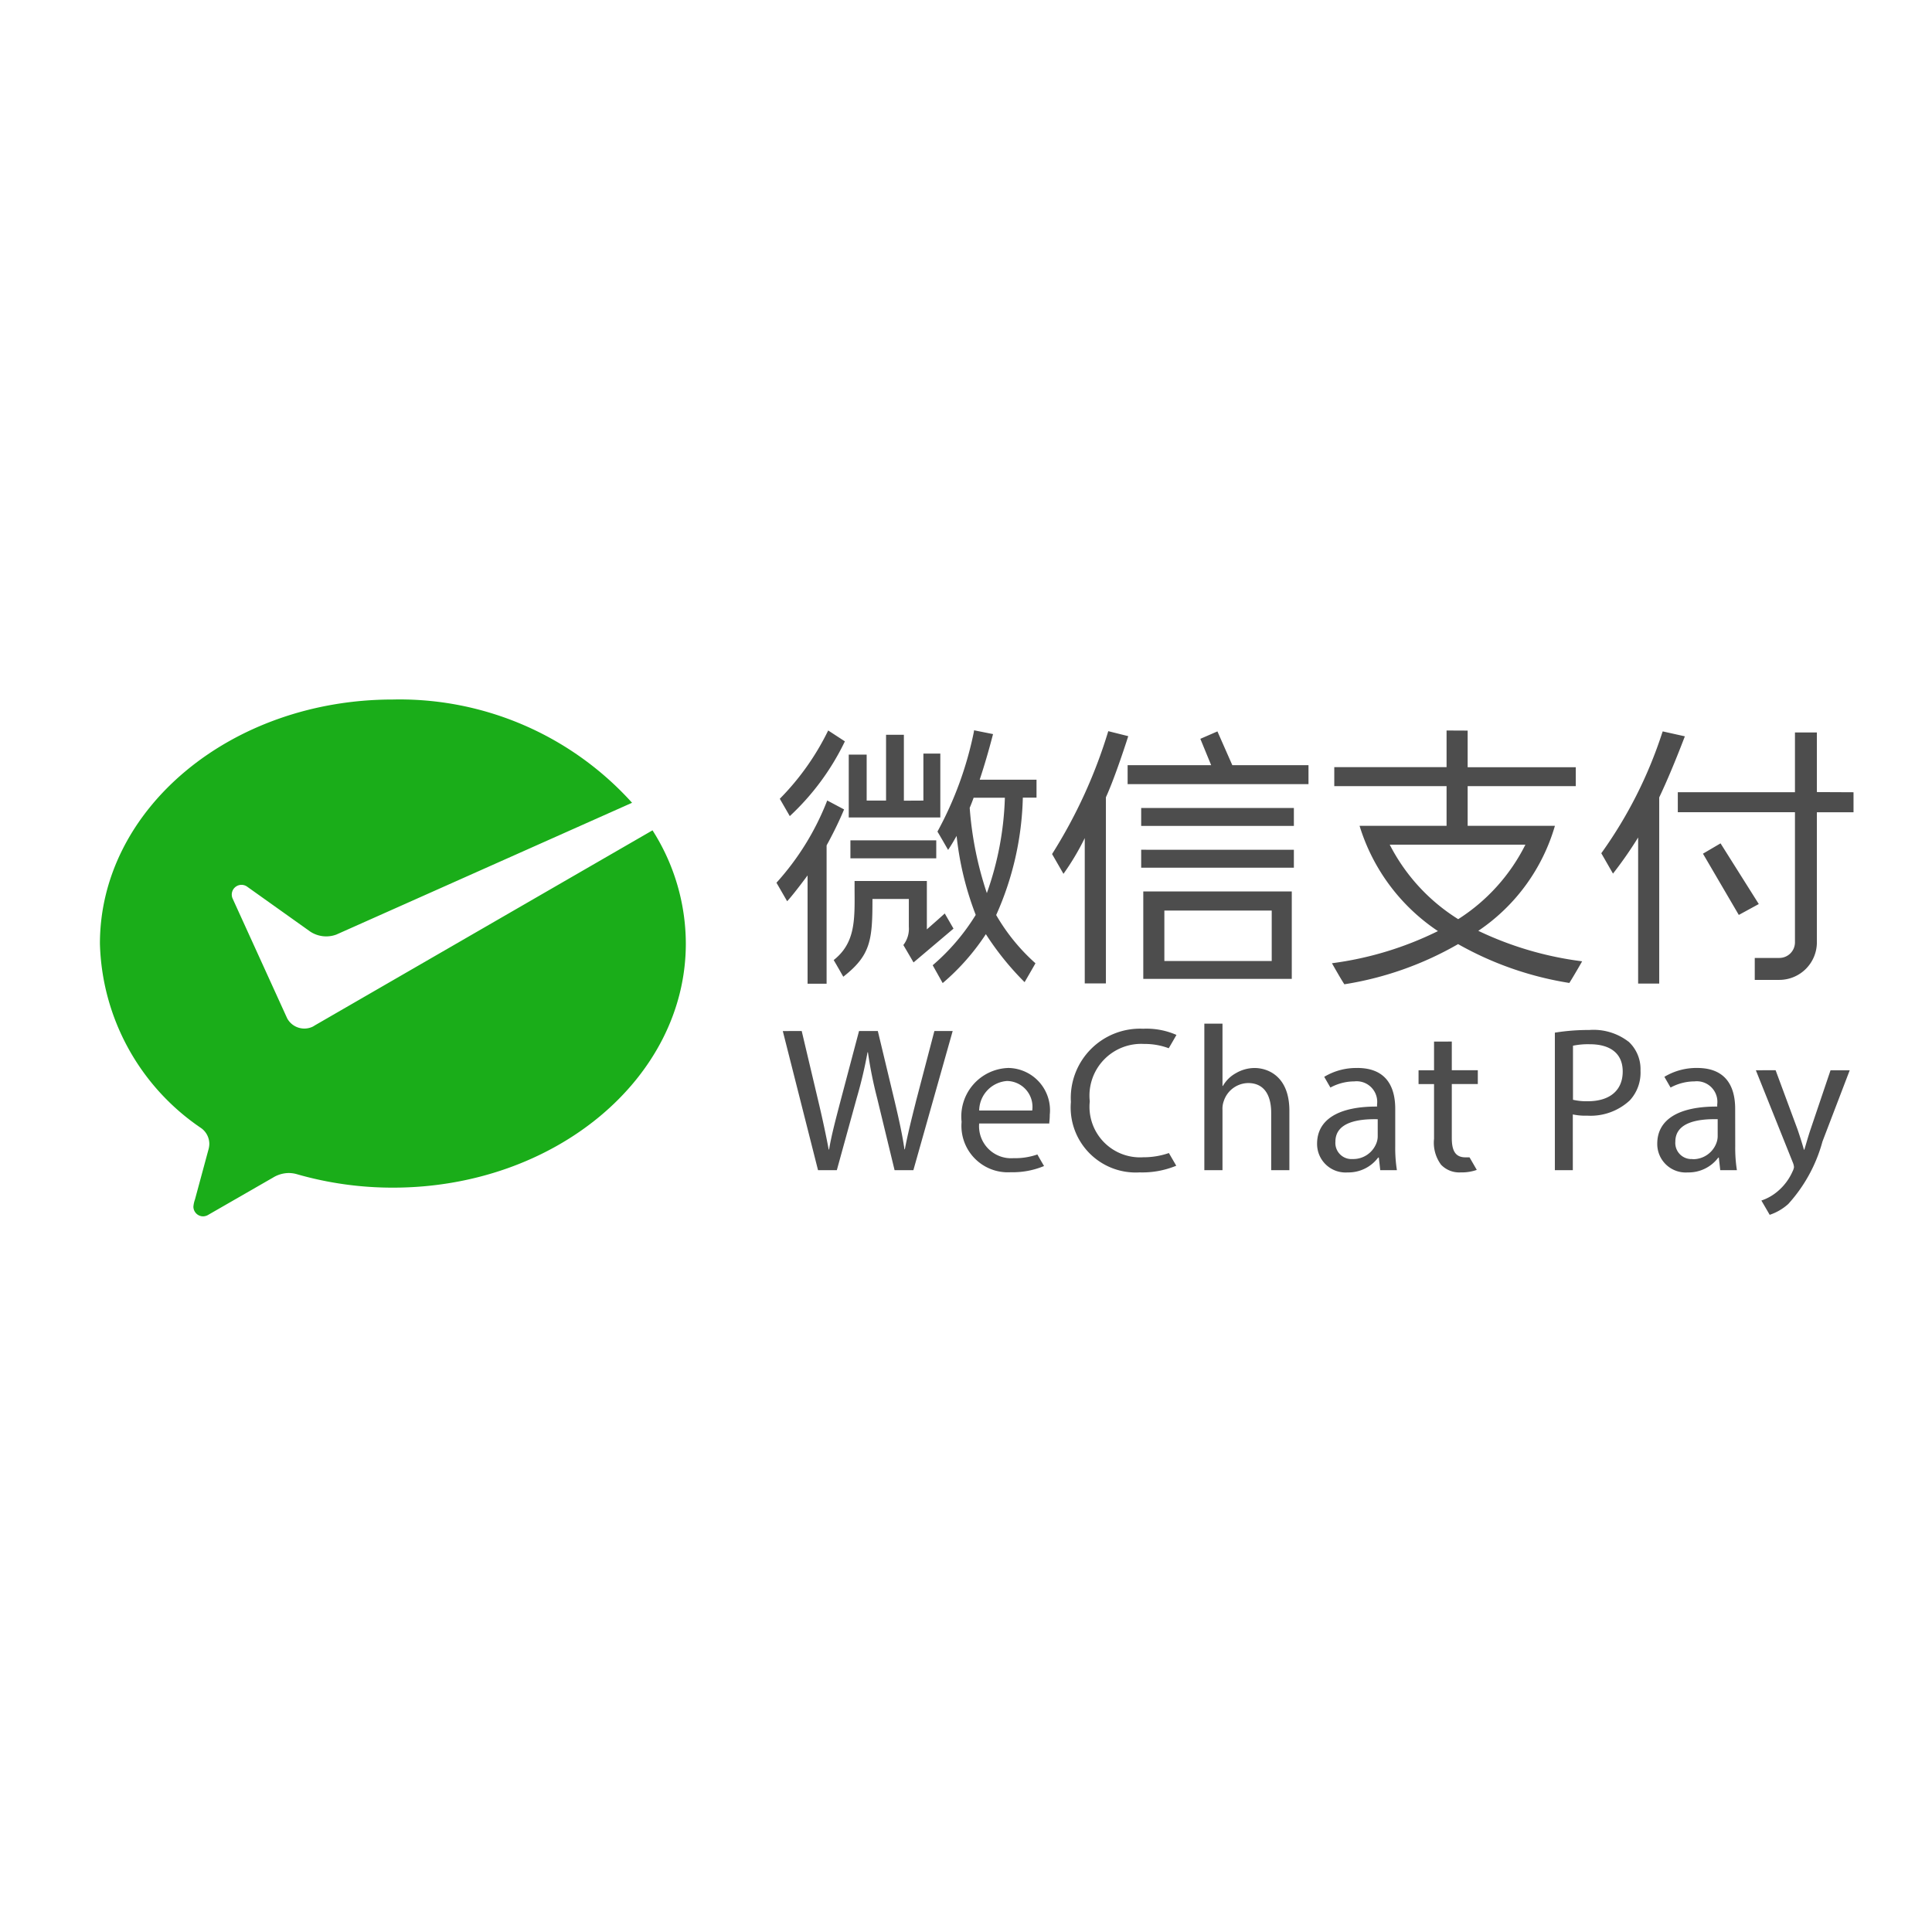
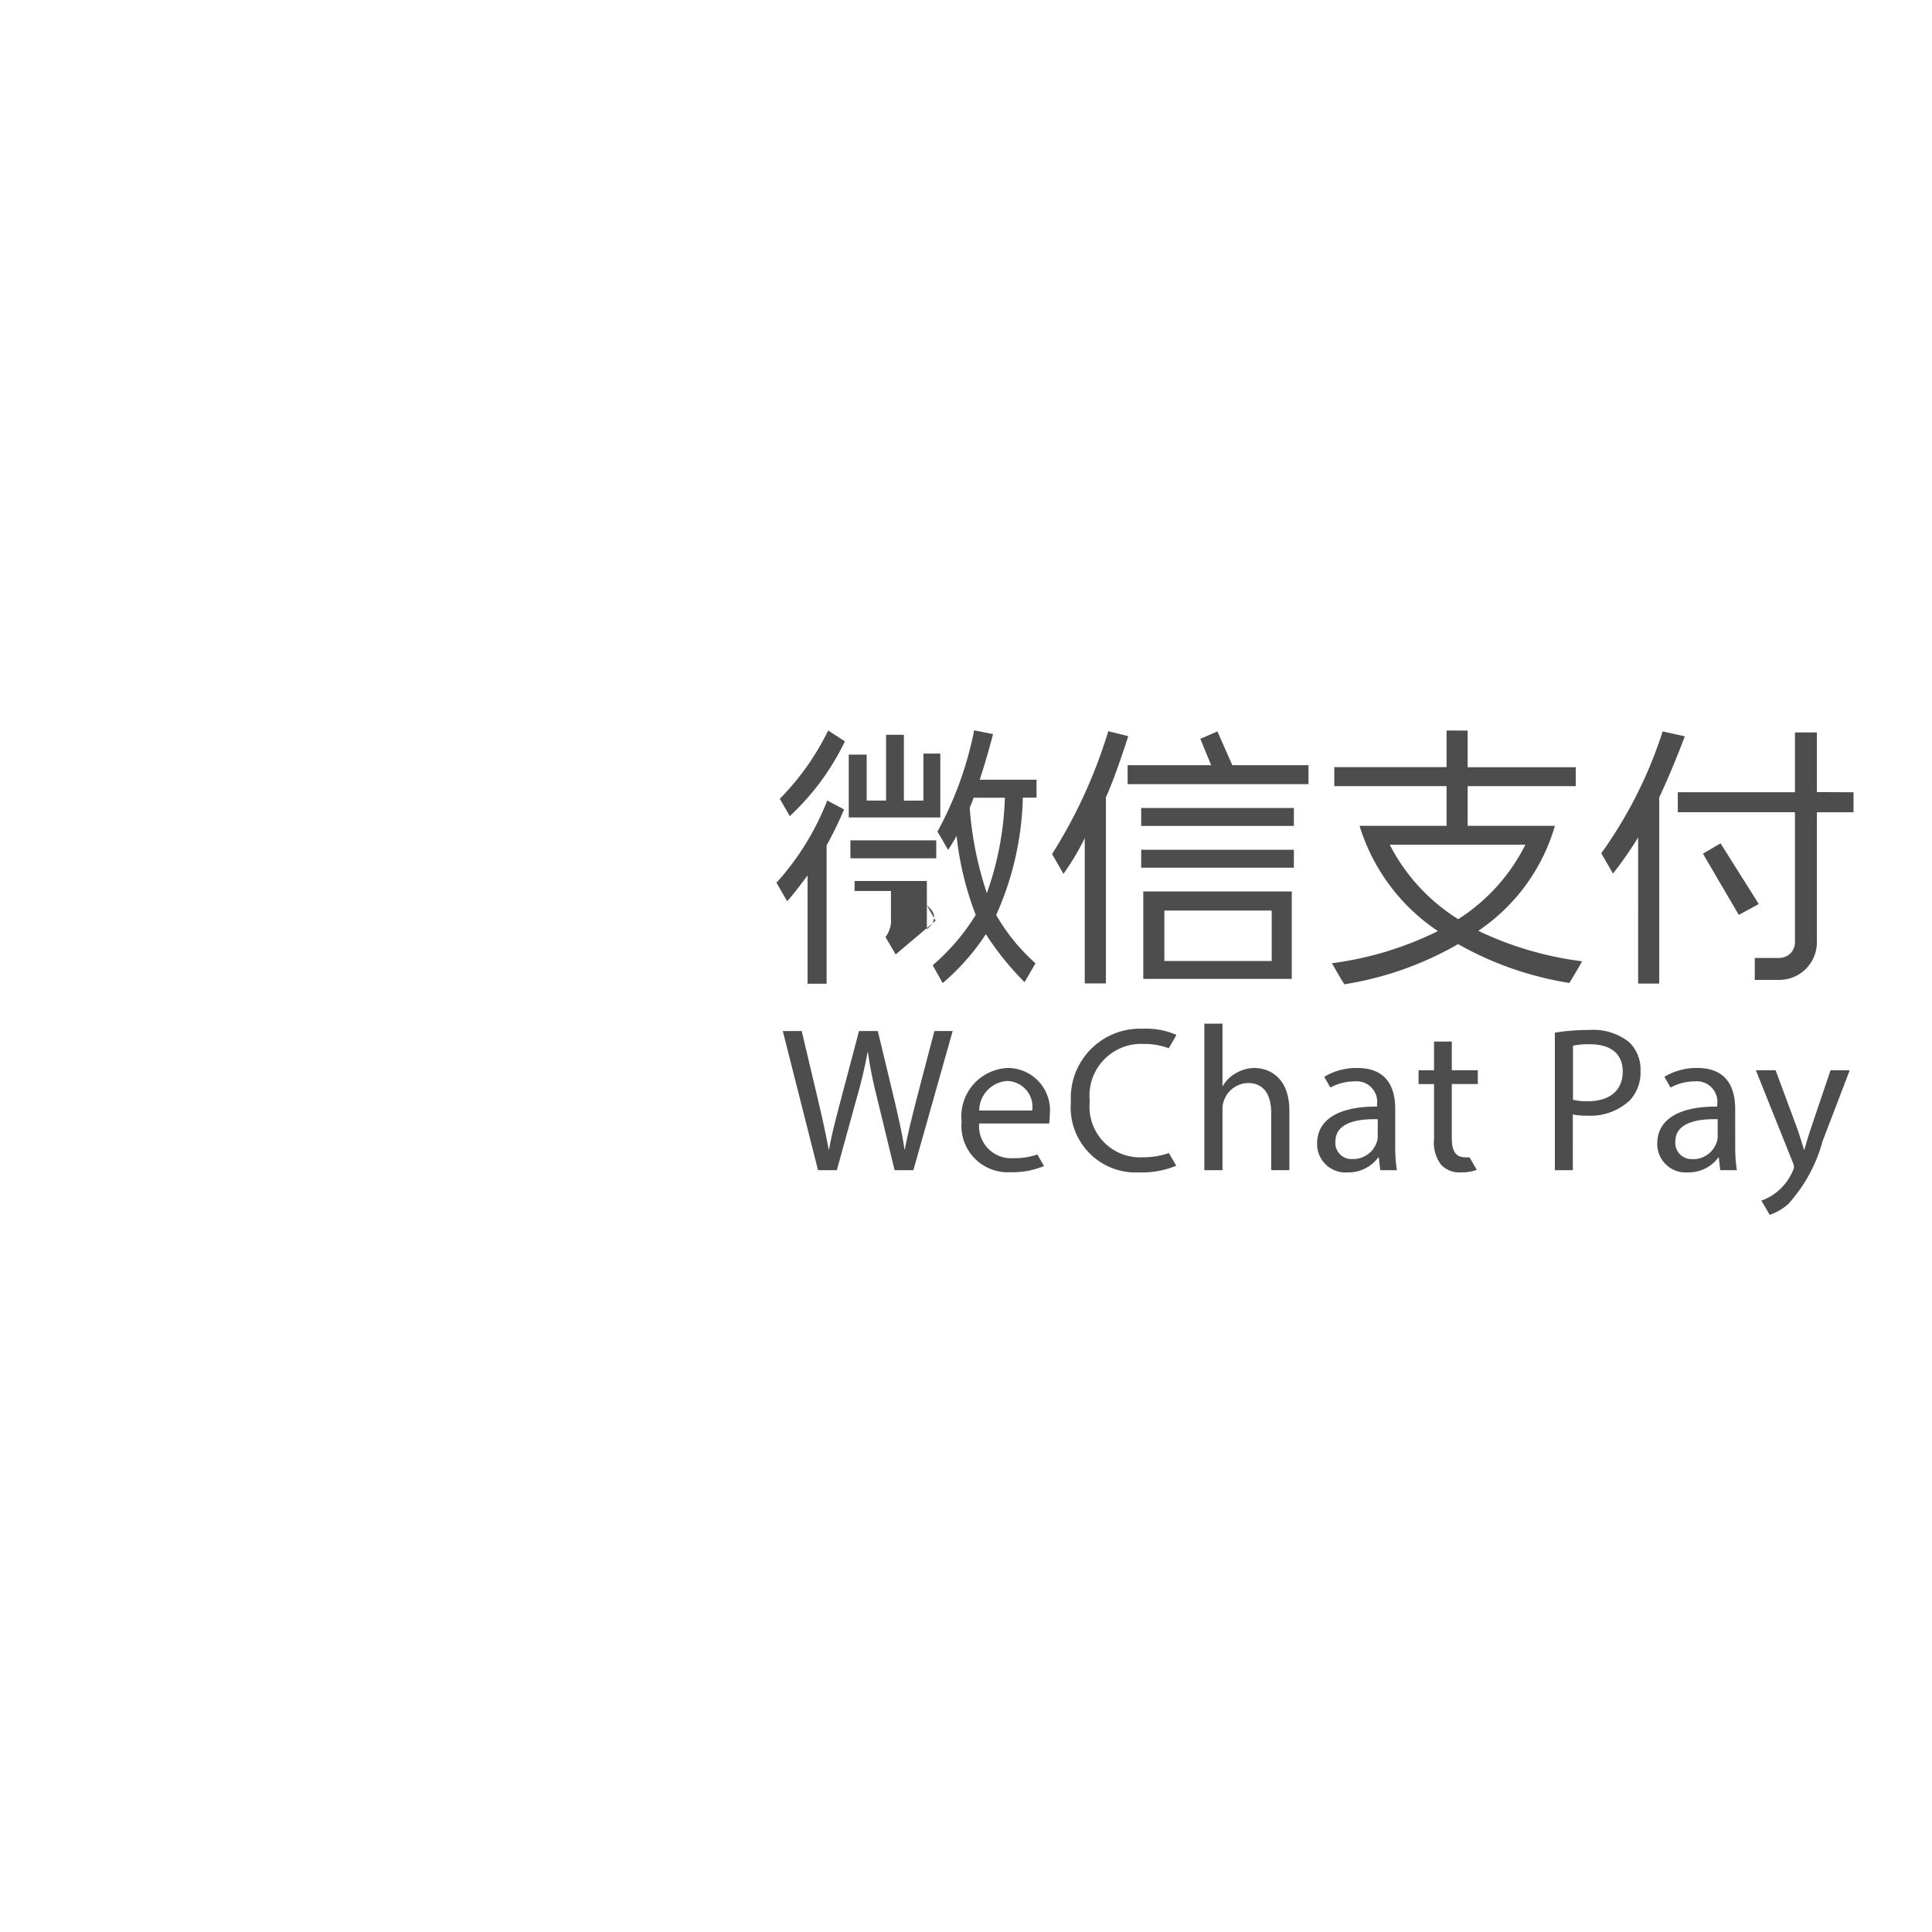
<svg xmlns="http://www.w3.org/2000/svg" id="Layer_2" data-name="Layer 2" width="58" height="58" viewBox="0 0 58 58">
  <defs>
    <style>.cls-1{fill:#4d4d4d;fill-rule:evenodd;}.cls-2{fill:#1aad19;}</style>
  </defs>
-   <path class="cls-1" d="M29.242,21.924l.57.114-.014.052c-.117.45-.247.893-.387,1.317h1.706v.538h-.411a9.115,9.115,0,0,1-.8,3.525,5.872,5.872,0,0,0,1.179,1.448c-.041.078-.326.567-.326.567a8.6,8.6,0,0,1-1.163-1.441A6.848,6.848,0,0,1,28.3,29.513L28,28.977a6.394,6.394,0,0,0,1.292-1.511,9.3,9.3,0,0,1-.574-2.372c-.1.176-.154.27-.255.421,0,0-.266-.463-.32-.55a10.674,10.674,0,0,0,1.093-2.993Zm14.818.009v1.1h3.246V23.6H44.06v1.191h2.62a5.719,5.719,0,0,1-2.3,3.153,10.149,10.149,0,0,0,3.117.915s-.207.367-.384.65a9.939,9.939,0,0,1-3.34-1.166,9.941,9.941,0,0,1-3.414,1.206c-.1-.147-.373-.632-.373-.632a10.127,10.127,0,0,0,3.182-.965,5.859,5.859,0,0,1-2.353-3.161h2.612V23.6H40.056V23.03h3.371v-1.1ZM36.7,32.6V30.73h-.545v4.4H36.7V33.32a.659.659,0,0,1,.037-.26.783.783,0,0,1,.731-.546c.515,0,.694.409.694.893V35.13h.546V33.345c0-1.035-.645-1.283-1.047-1.283a1.121,1.121,0,0,0-.558.155,1.01,1.01,0,0,0-.391.384Zm-2.373-1.717a2.237,2.237,0,0,1,.991.186s-.164.287-.232.4a2.054,2.054,0,0,0-.74-.129,1.553,1.553,0,0,0-1.63,1.723,1.518,1.518,0,0,0,1.605,1.679,2.325,2.325,0,0,0,.77-.127l.221.381a2.676,2.676,0,0,1-1.1.2,1.952,1.952,0,0,1-2.063-2.114A2.079,2.079,0,0,1,34.328,30.884Zm6.419,1.178c.917,0,1.14.626,1.14,1.227v1.122a4.247,4.247,0,0,0,.05.719h-.5l-.043-.379h-.019a1.115,1.115,0,0,1-.917.447.855.855,0,0,1-.917-.862c0-.725.644-1.121,1.8-1.115v-.062a.618.618,0,0,0-.682-.694,1.52,1.52,0,0,0-.718.185c-.051-.087-.186-.322-.186-.322A1.862,1.862,0,0,1,40.747,32.062Zm12.559.068.657,1.773c.069.2.143.433.193.613h.012q.029-.093.06-.2c.04-.135.083-.283.132-.425l.595-1.76h.576l-.818,2.138a4.57,4.57,0,0,1-1.028,1.878,1.585,1.585,0,0,1-.557.324c-.045-.08-.249-.429-.249-.429a1.464,1.464,0,0,0,.477-.267,1.651,1.651,0,0,0,.459-.607.409.409,0,0,0,.043-.13.468.468,0,0,0-.037-.143L52.712,32.13Zm-1.214,1.159c0-.6-.223-1.227-1.14-1.227a1.862,1.862,0,0,0-.985.266s.135.235.186.322a1.52,1.52,0,0,1,.718-.185.618.618,0,0,1,.682.694v.062c-1.159-.006-1.8.39-1.8,1.115a.855.855,0,0,0,.917.862,1.115,1.115,0,0,0,.917-.447H51.6l.043.379h.5a4.247,4.247,0,0,1-.05-.719Zm-20.577.186a1.27,1.27,0,0,0-1.239-1.413,1.456,1.456,0,0,0-1.407,1.617,1.393,1.393,0,0,0,1.475,1.513,2.444,2.444,0,0,0,1-.186s-.155-.264-.2-.347a2.037,2.037,0,0,1-.719.111.962.962,0,0,1-1.029-1.041H31.5l0-.026A1.988,1.988,0,0,0,31.515,33.475Zm12.07-2.206v.861h.781v.415h-.781v1.618c0,.372.1.582.409.582.044,0,.085,0,.123,0,.064.108.218.377.218.377a1.346,1.346,0,0,1-.484.075.753.753,0,0,1-.588-.23,1.11,1.11,0,0,1-.211-.781V32.545h-.465V32.13h.465v-.861Zm5.3,0a1.718,1.718,0,0,0-1.171-.347,6.3,6.3,0,0,0-1.035.08V35.13h.539V33.456a1.853,1.853,0,0,0,.434.037,1.729,1.729,0,0,0,1.276-.458,1.227,1.227,0,0,0,.322-.892A1.123,1.123,0,0,0,48.889,31.269Zm-24.816-.316.5,2.113c.124.52.235,1.041.31,1.444h.012c.068-.415.2-.911.341-1.45l.558-2.107h.564l.508,2.119c.118.5.229.992.291,1.432h.012c.083-.436.193-.877.316-1.366h0l.019-.078.552-2.107H28.6L27.42,35.13h-.564l-.527-2.176a12.6,12.6,0,0,1-.273-1.363h-.012a13.45,13.45,0,0,1-.322,1.363l-.6,2.176h-.564L23.5,30.953ZM40.09,34.274a.483.483,0,0,0,.514.521.745.745,0,0,0,.725-.5.56.56,0,0,0,.031-.174V33.6C40.766,33.586,40.09,33.692,40.09,34.274Zm10.72.521a.483.483,0,0,1-.515-.521c0-.582.676-.688,1.271-.675v.52a.591.591,0,0,1-.031.174A.747.747,0,0,1,50.81,34.8ZM30.232,32.452a.9.9,0,0,0-.836.887h1.592A.776.776,0,0,0,30.232,32.452Zm16.99-1.059a2.235,2.235,0,0,1,.508-.044c.6,0,.985.267.985.818,0,.577-.4.893-1.047.893a1.8,1.8,0,0,1-.446-.044ZM25.34,24.3l-.506-.269A7.968,7.968,0,0,1,23.31,26.5l.321.556c.1-.108.287-.337.613-.775v3.251h.571V25.381c.012-.024.03-.059.054-.1C24.965,25.1,25.148,24.757,25.34,24.3Zm24.576-2.343.665.148-.021.054c-.269.7-.521,1.3-.749,1.78v5.589h-.633V25.142a12.009,12.009,0,0,1-.755,1.084l-.351-.611A13.156,13.156,0,0,0,49.9,22ZM33.871,22.1l-.6-.15a15.065,15.065,0,0,1-1.687,3.689l.342.594a7.544,7.544,0,0,0,.639-1.073v4.363H33.2l0-5.588C33.489,23.306,33.871,22.1,33.871,22.1Zm20.673,1.679V21.989h-.658v1.794H50.369v.6h3.517v3.907a.469.469,0,0,1-.469.468h-.738v.659h.738a1.129,1.129,0,0,0,1.127-1.127V24.384h1.1v-.6ZM38.78,26.762v2.624H34.322V26.762ZM27.825,27.9V26.448h-2.17c0,.1,0,.2,0,.3h0c.007.895.013,1.568-.627,2.074.088.147.288.5.288.5.826-.646.876-1.1.876-2.334h1.092v.831a.8.8,0,0,1-.165.552c.051.083.306.522.306.522l1.2-1.015-.263-.455C28.258,27.52,27.931,27.807,27.825,27.9Zm10.353-.565H34.955v1.515h3.223Zm3.541-1.978h4.075a5.645,5.645,0,0,1-2.018,2.237A5.693,5.693,0,0,1,41.719,25.354Zm9.933-.039L52.8,27.14l-.6.327-1.076-1.839Zm-22.423-1.37h.938a9.323,9.323,0,0,1-.541,2.864,10.474,10.474,0,0,1-.515-2.56C29.131,24.206,29.22,23.983,29.229,23.945Zm9.614,1.562v.539H34.259v-.539Zm-10.736.257v-.539H25.53v.539Zm10.736-1.511v.539H34.259v-.539Zm-11.708-.219V22.058H26.6v1.976h-.582v-1.38h-.538v1.887h2.749V22.623h-.508v1.411Zm-2.271-2.107.5.326A7.484,7.484,0,0,1,23.71,24.5l-.3-.52A7.732,7.732,0,0,0,24.864,21.927Zm12.131,1.041-.447-1.014-.513.223.325.791H33.852v.57h5.43v-.57Z" />
-   <path class="cls-2" d="M9.4,30.815a.585.585,0,0,1-.775-.237l-.039-.084-1.6-3.513a.292.292,0,0,1,.44-.358l1.889,1.345a.873.873,0,0,0,.781.089L18.975,24.1A9.4,9.4,0,0,0,11.793,21C6.937,21,3,24.281,3,28.328a6.9,6.9,0,0,0,3.038,5.538.586.586,0,0,1,.246.478.69.69,0,0,1-.031.186l-.4,1.479a.871.871,0,0,0-.047.214.293.293,0,0,0,.293.293.326.326,0,0,0,.169-.055L8.2,35.35a.918.918,0,0,1,.467-.135.887.887,0,0,1,.259.039,10.413,10.413,0,0,0,2.87.4c4.856,0,8.793-3.28,8.793-7.327a6.342,6.342,0,0,0-1-3.4L9.46,30.778Z" />
+   <path class="cls-1" d="M29.242,21.924l.57.114-.014.052c-.117.45-.247.893-.387,1.317h1.706v.538h-.411a9.115,9.115,0,0,1-.8,3.525,5.872,5.872,0,0,0,1.179,1.448c-.041.078-.326.567-.326.567a8.6,8.6,0,0,1-1.163-1.441A6.848,6.848,0,0,1,28.3,29.513L28,28.977a6.394,6.394,0,0,0,1.292-1.511,9.3,9.3,0,0,1-.574-2.372c-.1.176-.154.27-.255.421,0,0-.266-.463-.32-.55a10.674,10.674,0,0,0,1.093-2.993Zm14.818.009v1.1h3.246V23.6H44.06v1.191h2.62a5.719,5.719,0,0,1-2.3,3.153,10.149,10.149,0,0,0,3.117.915s-.207.367-.384.65a9.939,9.939,0,0,1-3.34-1.166,9.941,9.941,0,0,1-3.414,1.206c-.1-.147-.373-.632-.373-.632a10.127,10.127,0,0,0,3.182-.965,5.859,5.859,0,0,1-2.353-3.161h2.612V23.6H40.056V23.03h3.371v-1.1ZM36.7,32.6V30.73h-.545v4.4H36.7V33.32a.659.659,0,0,1,.037-.26.783.783,0,0,1,.731-.546c.515,0,.694.409.694.893V35.13h.546V33.345c0-1.035-.645-1.283-1.047-1.283a1.121,1.121,0,0,0-.558.155,1.01,1.01,0,0,0-.391.384Zm-2.373-1.717a2.237,2.237,0,0,1,.991.186s-.164.287-.232.4a2.054,2.054,0,0,0-.74-.129,1.553,1.553,0,0,0-1.63,1.723,1.518,1.518,0,0,0,1.605,1.679,2.325,2.325,0,0,0,.77-.127l.221.381a2.676,2.676,0,0,1-1.1.2,1.952,1.952,0,0,1-2.063-2.114A2.079,2.079,0,0,1,34.328,30.884Zm6.419,1.178c.917,0,1.14.626,1.14,1.227v1.122a4.247,4.247,0,0,0,.05.719h-.5l-.043-.379h-.019a1.115,1.115,0,0,1-.917.447.855.855,0,0,1-.917-.862c0-.725.644-1.121,1.8-1.115v-.062a.618.618,0,0,0-.682-.694,1.52,1.52,0,0,0-.718.185c-.051-.087-.186-.322-.186-.322A1.862,1.862,0,0,1,40.747,32.062Zm12.559.068.657,1.773c.069.2.143.433.193.613h.012q.029-.093.06-.2c.04-.135.083-.283.132-.425l.595-1.76h.576l-.818,2.138a4.57,4.57,0,0,1-1.028,1.878,1.585,1.585,0,0,1-.557.324c-.045-.08-.249-.429-.249-.429a1.464,1.464,0,0,0,.477-.267,1.651,1.651,0,0,0,.459-.607.409.409,0,0,0,.043-.13.468.468,0,0,0-.037-.143L52.712,32.13Zm-1.214,1.159c0-.6-.223-1.227-1.14-1.227a1.862,1.862,0,0,0-.985.266s.135.235.186.322a1.52,1.52,0,0,1,.718-.185.618.618,0,0,1,.682.694v.062c-1.159-.006-1.8.39-1.8,1.115a.855.855,0,0,0,.917.862,1.115,1.115,0,0,0,.917-.447H51.6l.043.379h.5a4.247,4.247,0,0,1-.05-.719Zm-20.577.186a1.27,1.27,0,0,0-1.239-1.413,1.456,1.456,0,0,0-1.407,1.617,1.393,1.393,0,0,0,1.475,1.513,2.444,2.444,0,0,0,1-.186s-.155-.264-.2-.347a2.037,2.037,0,0,1-.719.111.962.962,0,0,1-1.029-1.041H31.5l0-.026A1.988,1.988,0,0,0,31.515,33.475Zm12.07-2.206v.861h.781v.415h-.781v1.618c0,.372.1.582.409.582.044,0,.085,0,.123,0,.064.108.218.377.218.377a1.346,1.346,0,0,1-.484.075.753.753,0,0,1-.588-.23,1.11,1.11,0,0,1-.211-.781V32.545h-.465V32.13h.465v-.861Zm5.3,0a1.718,1.718,0,0,0-1.171-.347,6.3,6.3,0,0,0-1.035.08V35.13h.539V33.456a1.853,1.853,0,0,0,.434.037,1.729,1.729,0,0,0,1.276-.458,1.227,1.227,0,0,0,.322-.892A1.123,1.123,0,0,0,48.889,31.269Zm-24.816-.316.5,2.113c.124.52.235,1.041.31,1.444h.012c.068-.415.2-.911.341-1.45l.558-2.107h.564l.508,2.119c.118.5.229.992.291,1.432h.012c.083-.436.193-.877.316-1.366h0l.019-.078.552-2.107H28.6L27.42,35.13h-.564l-.527-2.176a12.6,12.6,0,0,1-.273-1.363h-.012a13.45,13.45,0,0,1-.322,1.363l-.6,2.176h-.564L23.5,30.953ZM40.09,34.274a.483.483,0,0,0,.514.521.745.745,0,0,0,.725-.5.56.56,0,0,0,.031-.174V33.6C40.766,33.586,40.09,33.692,40.09,34.274Zm10.72.521a.483.483,0,0,1-.515-.521c0-.582.676-.688,1.271-.675v.52a.591.591,0,0,1-.031.174A.747.747,0,0,1,50.81,34.8ZM30.232,32.452a.9.9,0,0,0-.836.887h1.592A.776.776,0,0,0,30.232,32.452Zm16.99-1.059a2.235,2.235,0,0,1,.508-.044c.6,0,.985.267.985.818,0,.577-.4.893-1.047.893a1.8,1.8,0,0,1-.446-.044ZM25.34,24.3l-.506-.269A7.968,7.968,0,0,1,23.31,26.5l.321.556c.1-.108.287-.337.613-.775v3.251h.571V25.381c.012-.024.03-.059.054-.1C24.965,25.1,25.148,24.757,25.34,24.3Zm24.576-2.343.665.148-.021.054c-.269.7-.521,1.3-.749,1.78v5.589h-.633V25.142a12.009,12.009,0,0,1-.755,1.084l-.351-.611A13.156,13.156,0,0,0,49.9,22ZM33.871,22.1l-.6-.15a15.065,15.065,0,0,1-1.687,3.689l.342.594a7.544,7.544,0,0,0,.639-1.073v4.363H33.2l0-5.588C33.489,23.306,33.871,22.1,33.871,22.1Zm20.673,1.679V21.989h-.658v1.794H50.369v.6h3.517v3.907a.469.469,0,0,1-.469.468h-.738v.659h.738a1.129,1.129,0,0,0,1.127-1.127V24.384h1.1v-.6ZM38.78,26.762v2.624H34.322V26.762ZM27.825,27.9V26.448h-2.17c0,.1,0,.2,0,.3h0h1.092v.831a.8.8,0,0,1-.165.552c.051.083.306.522.306.522l1.2-1.015-.263-.455C28.258,27.52,27.931,27.807,27.825,27.9Zm10.353-.565H34.955v1.515h3.223Zm3.541-1.978h4.075a5.645,5.645,0,0,1-2.018,2.237A5.693,5.693,0,0,1,41.719,25.354Zm9.933-.039L52.8,27.14l-.6.327-1.076-1.839Zm-22.423-1.37h.938a9.323,9.323,0,0,1-.541,2.864,10.474,10.474,0,0,1-.515-2.56C29.131,24.206,29.22,23.983,29.229,23.945Zm9.614,1.562v.539H34.259v-.539Zm-10.736.257v-.539H25.53v.539Zm10.736-1.511v.539H34.259v-.539Zm-11.708-.219V22.058H26.6v1.976h-.582v-1.38h-.538v1.887h2.749V22.623h-.508v1.411Zm-2.271-2.107.5.326A7.484,7.484,0,0,1,23.71,24.5l-.3-.52A7.732,7.732,0,0,0,24.864,21.927Zm12.131,1.041-.447-1.014-.513.223.325.791H33.852v.57h5.43v-.57Z" />
</svg>